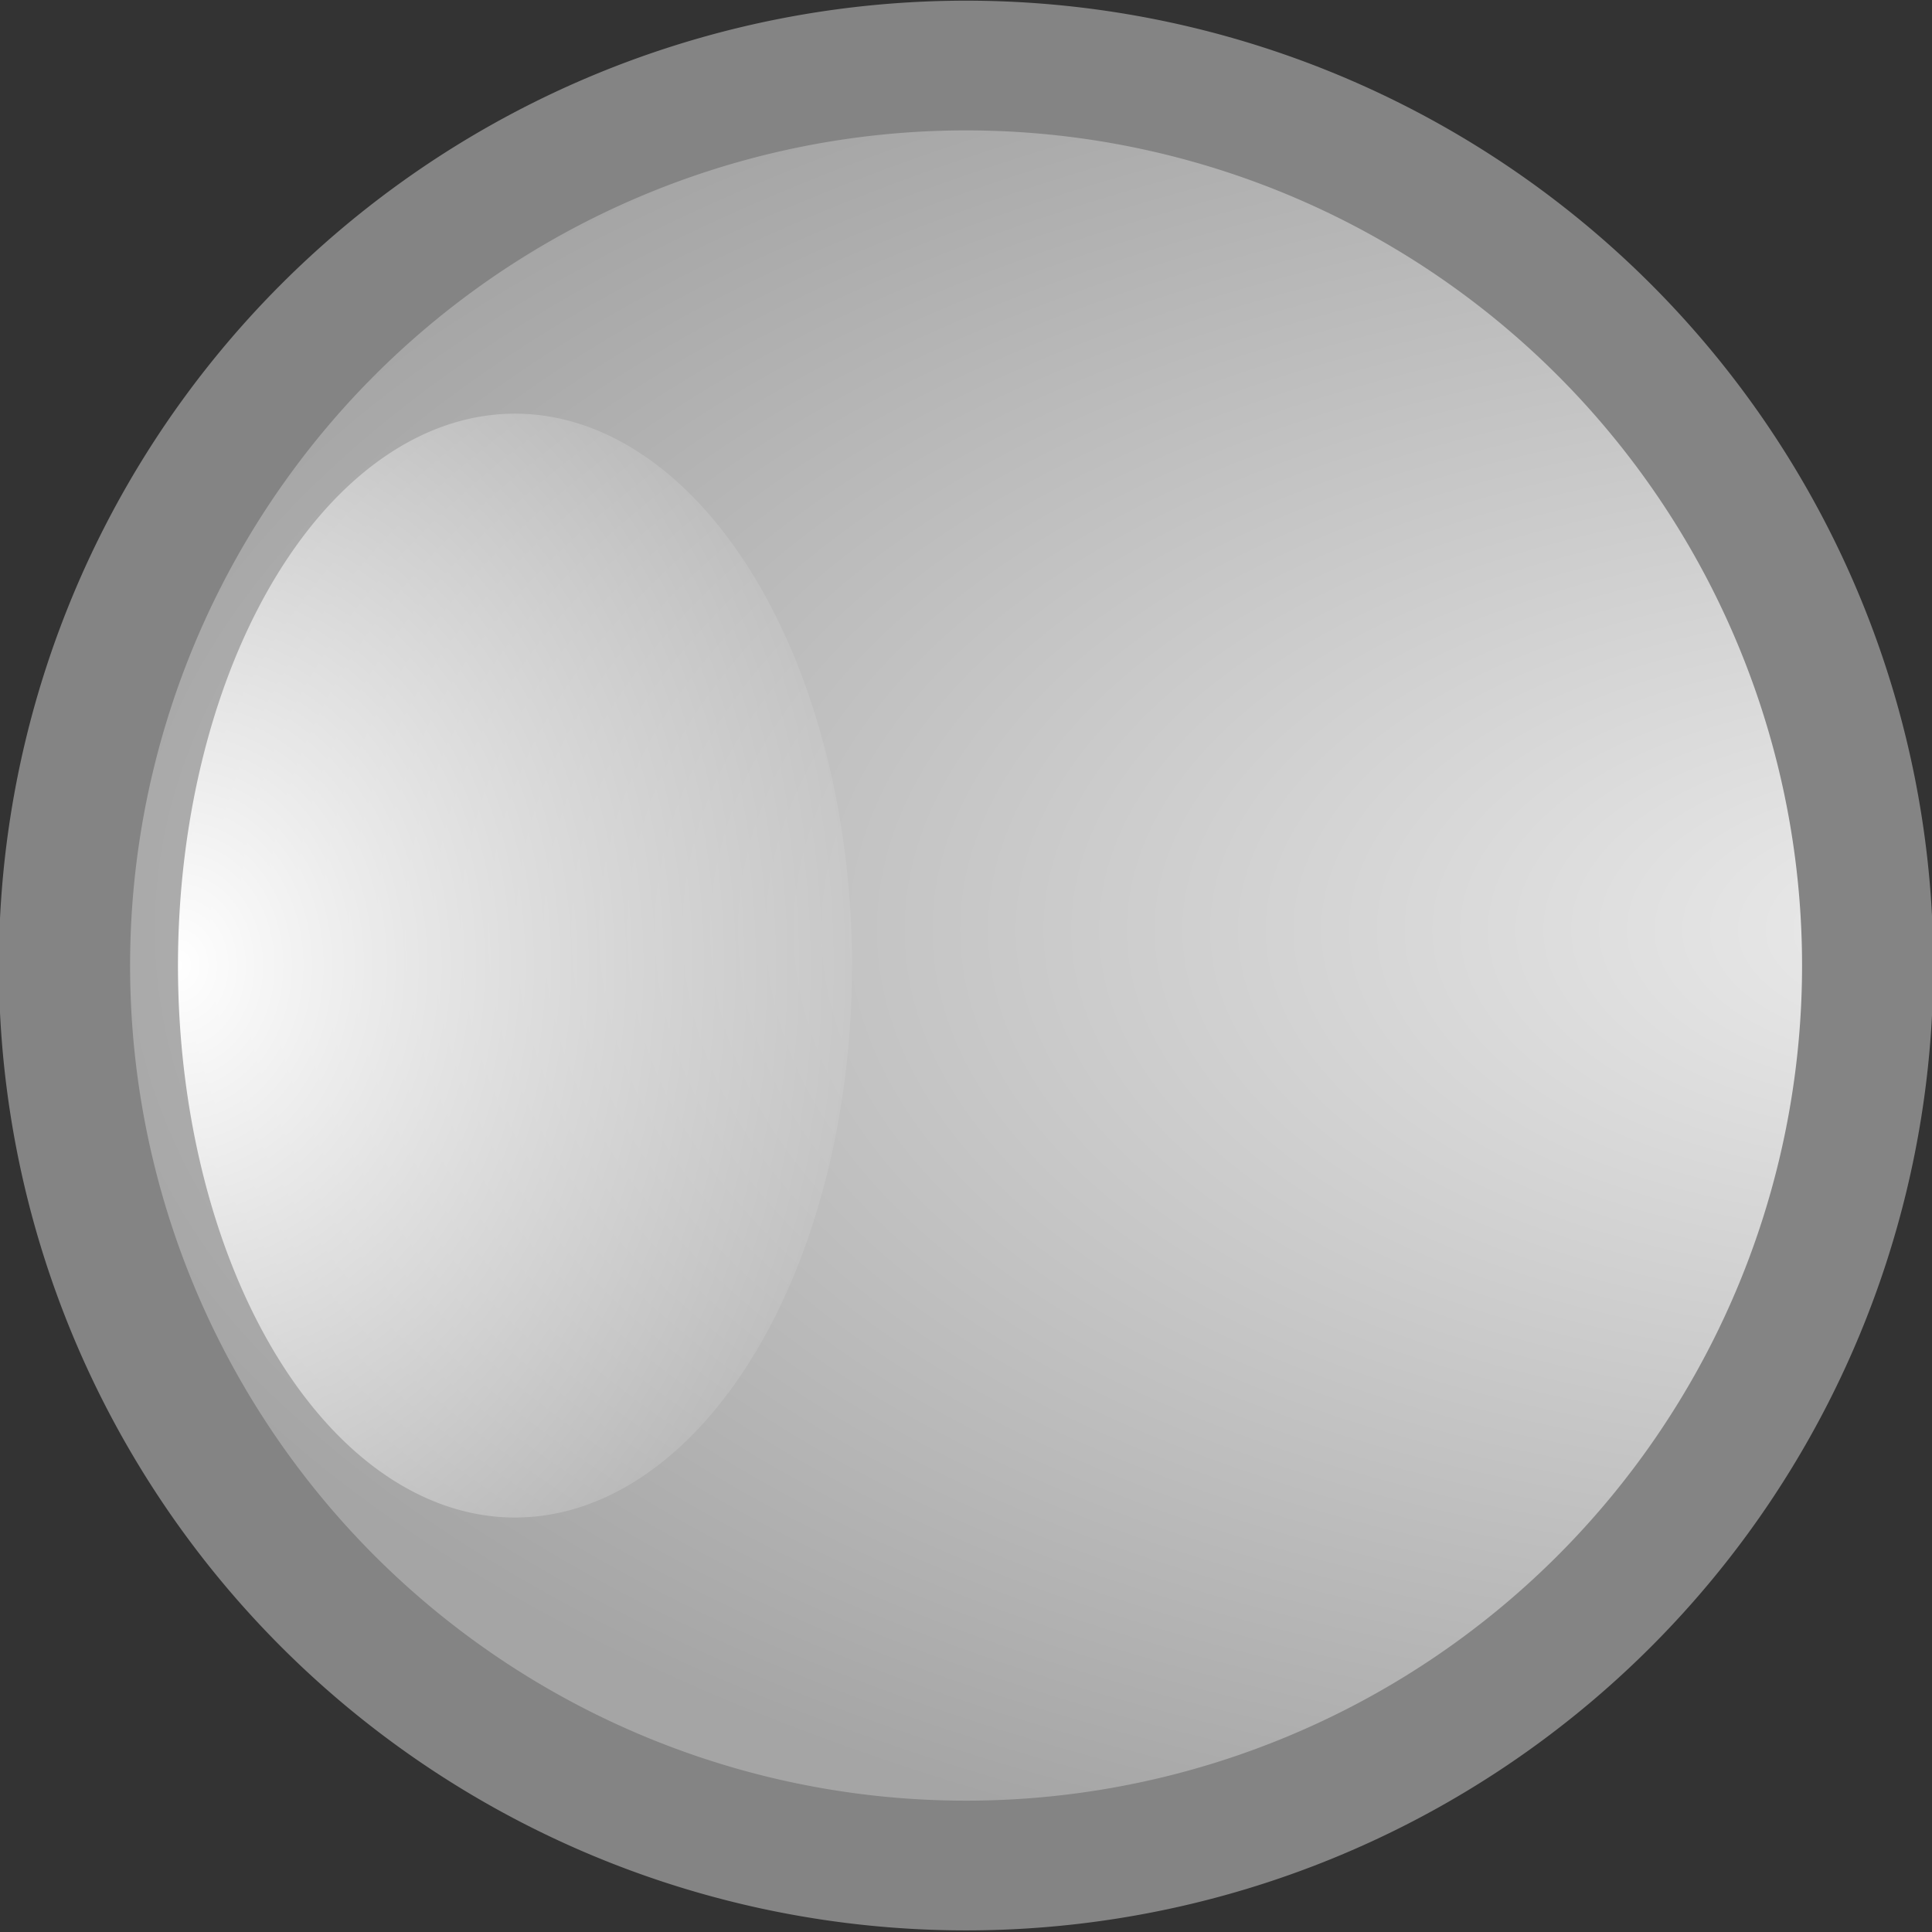
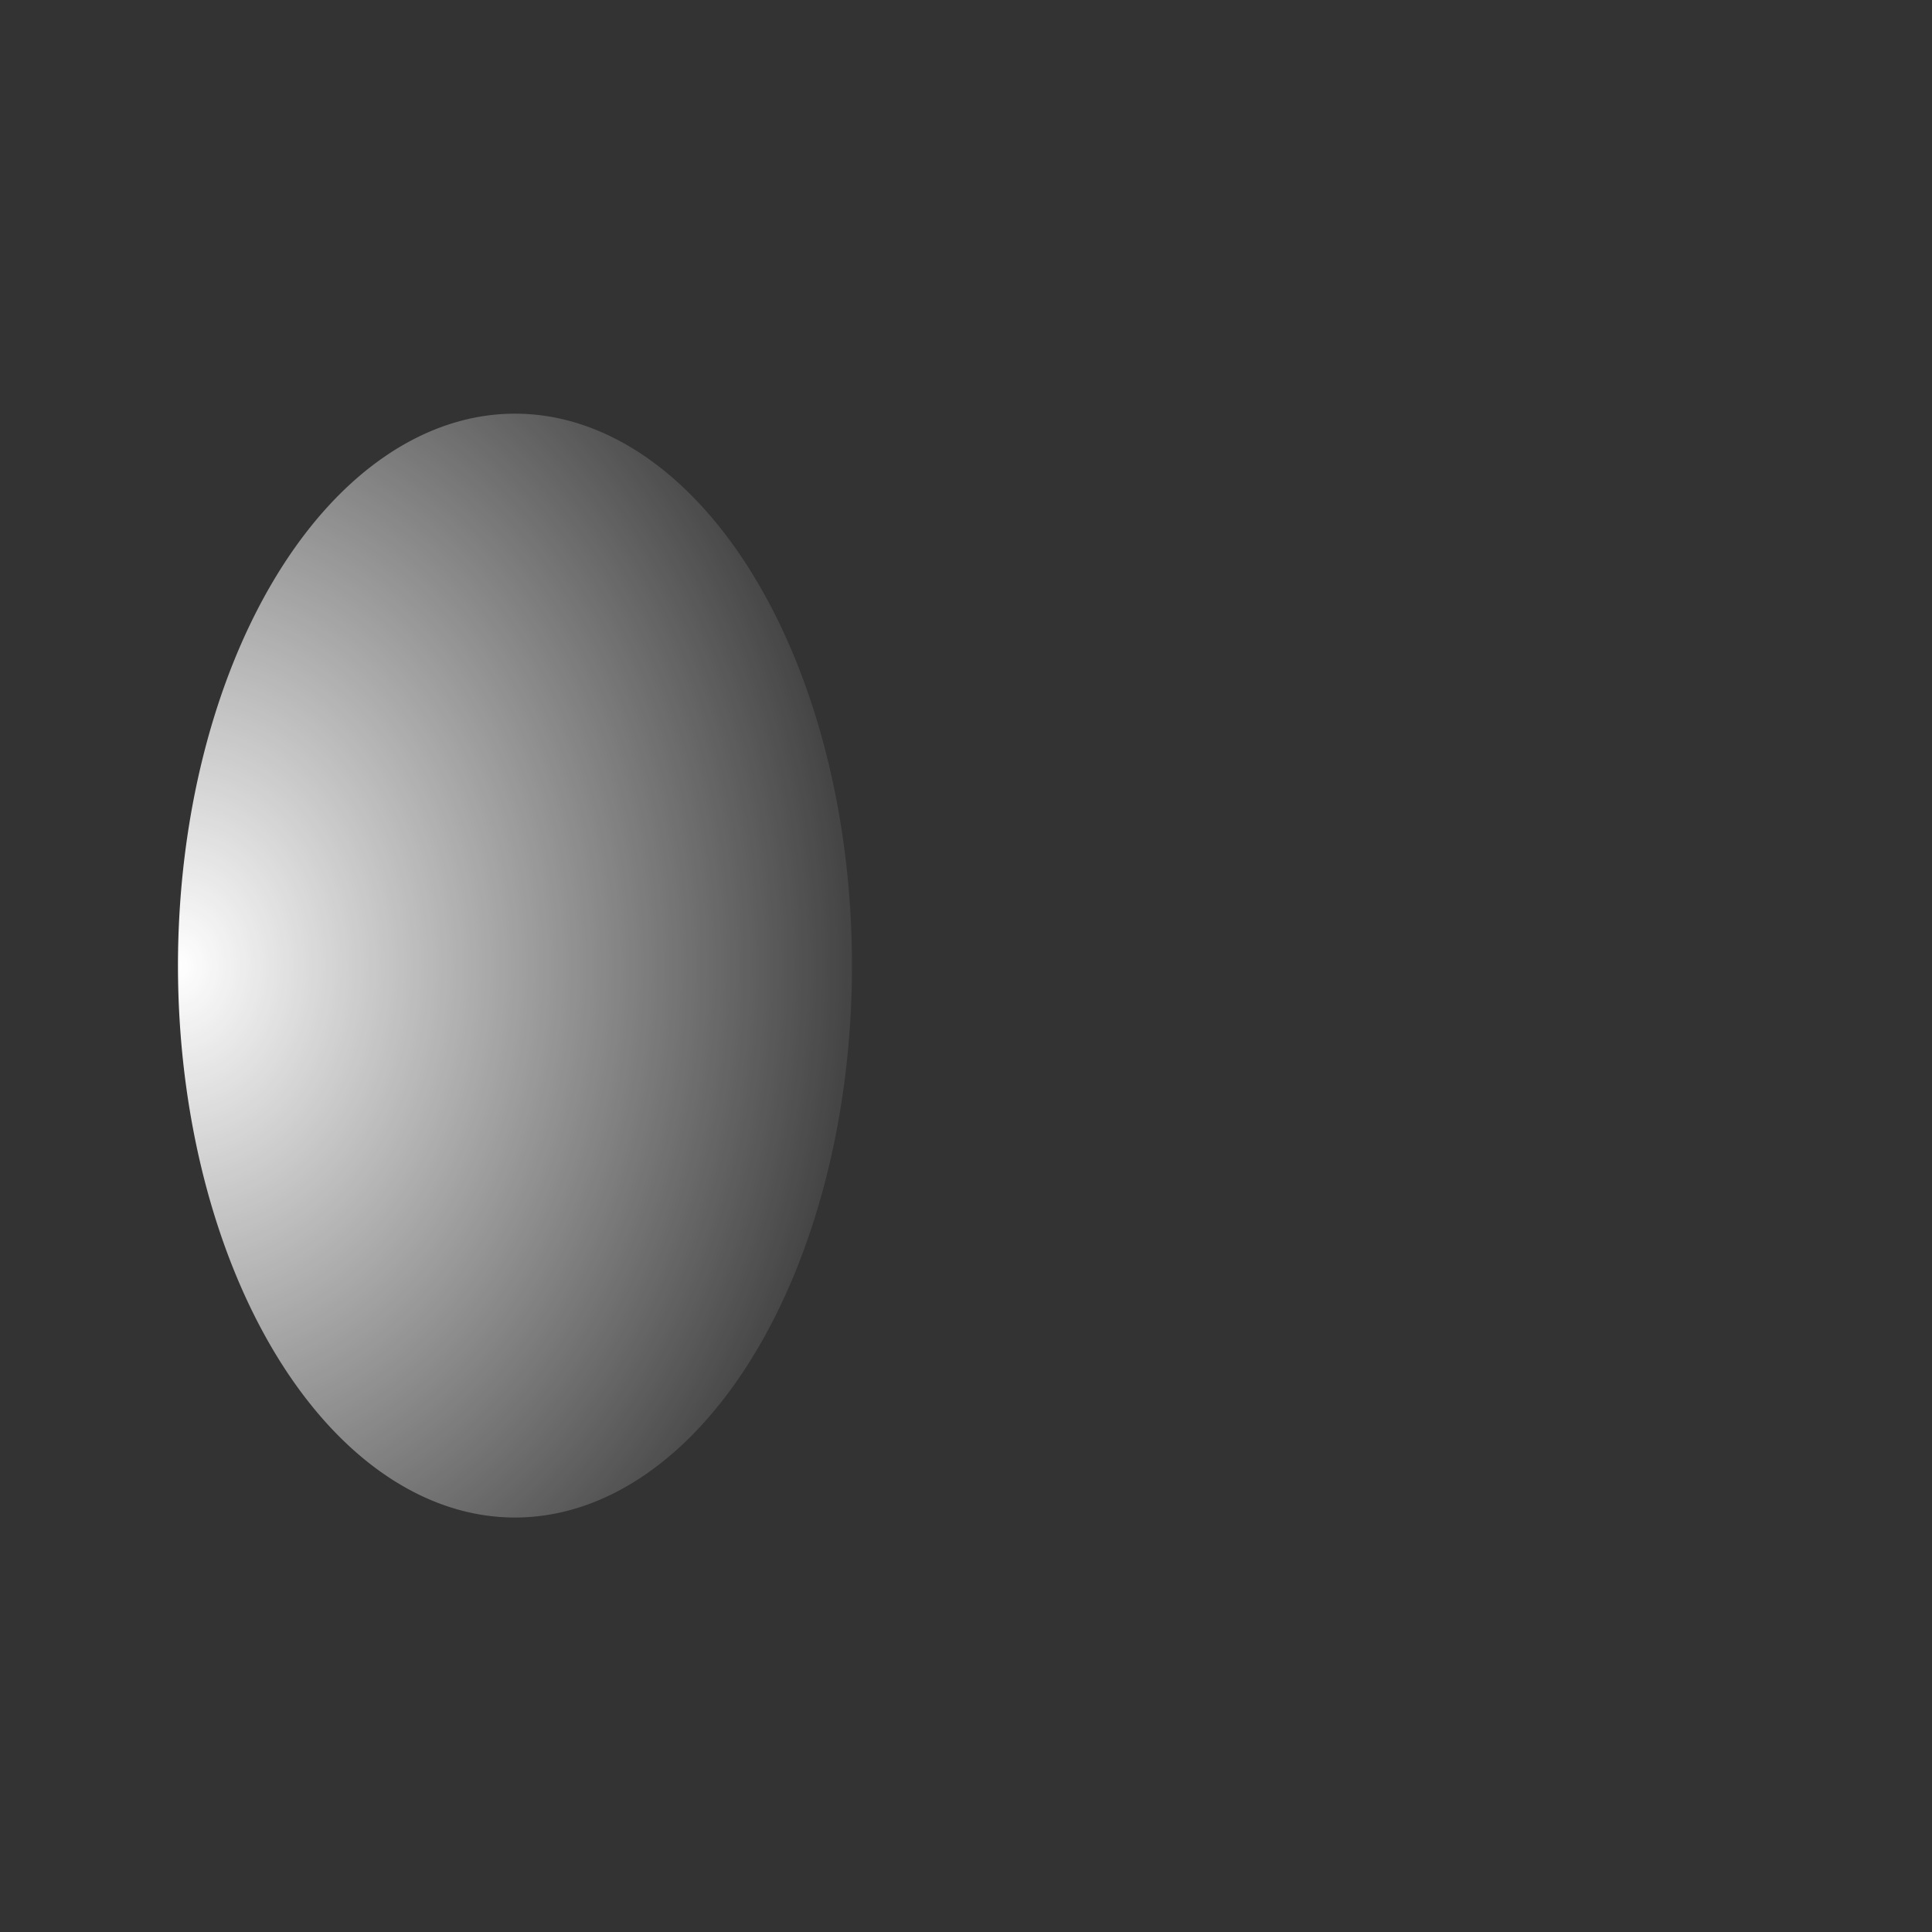
<svg xmlns="http://www.w3.org/2000/svg" xmlns:ns1="http://sodipodi.sourceforge.net/DTD/sodipodi-0.dtd" xmlns:ns2="http://www.inkscape.org/namespaces/inkscape" xmlns:xlink="http://www.w3.org/1999/xlink" width="14" height="14" id="svg3804" ns1:version="0.32" ns2:version="0.45" ns1:docbase="/home/emrah/.themes/Cillop-Mediterranean/gtk-2.0" ns1:docname="slider-v-ins.svg" ns2:output_extension="org.inkscape.output.svg.inkscape" version="1.0" ns1:modified="true">
  <rect width="100%" height="100%" fill="#333333" stroke="none" />
  <ns1:namedview id="base" pagecolor="#ffffff" bordercolor="#666666" borderopacity="1.0" ns2:pageopacity="0.0" ns2:pageshadow="2" ns2:zoom="22.197802" ns2:cx="8" ns2:cy="7.7007336" ns2:current-layer="layer1" showgrid="true" ns2:grid-bbox="true" ns2:document-units="px" ns2:window-width="1008" ns2:window-height="678" ns2:window-x="488" ns2:window-y="214" />
  <defs id="defs3806">
    <linearGradient id="linearGradient3665">
      <stop offset="0" id="stop3667" style="stop-color:#ebebeb;stop-opacity:1;" />
      <stop offset="1" id="stop3669" style="stop-color:#a5a5a5;stop-opacity:1;" />
    </linearGradient>
    <linearGradient id="linearGradient4704-951-989">
      <stop offset="0" id="stop6373" style="stop-color:#ffffff;stop-opacity:1" />
      <stop offset="1" id="stop6375" style="stop-color:#ffffff;stop-opacity:0" />
    </linearGradient>
    <radialGradient ns2:collect="always" xlink:href="#linearGradient3665" id="radialGradient7061" gradientUnits="userSpaceOnUse" gradientTransform="matrix(-2.014,0,0,-1.047,43.79,13.986)" cx="14.527" cy="6.833" fx="14.527" fy="6.833" r="7.37" />
    <radialGradient ns2:collect="always" xlink:href="#linearGradient4704-951-989" id="radialGradient7063" gradientUnits="userSpaceOnUse" gradientTransform="matrix(2.181,0,0,2.443,-0.372,-9.347)" cx="0.315" cy="6.477" fx="0.315" fy="6.477" r="4.077" />
  </defs>
  <g ns2:groupmode="layer" id="layer1" ns2:label="Layer 1">
-     <path ns1:type="arc" style="fill:url(#radialGradient7061);fill-opacity:1;fill-rule:nonzero;stroke:#848484;stroke-width:1;stroke-linecap:round;stroke-linejoin:round;stroke-miterlimit:4;stroke-dasharray:none;stroke-dashoffset:0;stroke-opacity:1" id="path4881" ns1:cx="7.0502477" ns1:cy="7.1074257" ns1:rx="6.8700495" ns1:ry="6.937624" d="M 13.92 7.107 A 6.87 6.938 0 1 1  0.18,7.107 A 6.87 6.938 0 1 1  13.92 7.107 z" transform="matrix(0.951,0,0,0.94,0.296,0.316)" />
    <path ns1:type="arc" style="fill:url(#radialGradient7063);fill-opacity:1;fill-rule:nonzero;stroke:none;stroke-width:1;stroke-linecap:round;stroke-linejoin:round;stroke-miterlimit:4;stroke-dasharray:none;stroke-dashoffset:0;stroke-opacity:1" id="path6875" ns1:cx="4.3923268" ns1:cy="6.4767327" ns1:rx="4.0769801" ns1:ry="6.171782" d="M 8.469 6.477 A 4.077 6.172 0 1 1  0.315,6.477 A 4.077 6.172 0 1 1  8.469 6.477 z" transform="matrix(0.599,0,0,0.648,1.101,2.8)" />
  </g>
</svg>